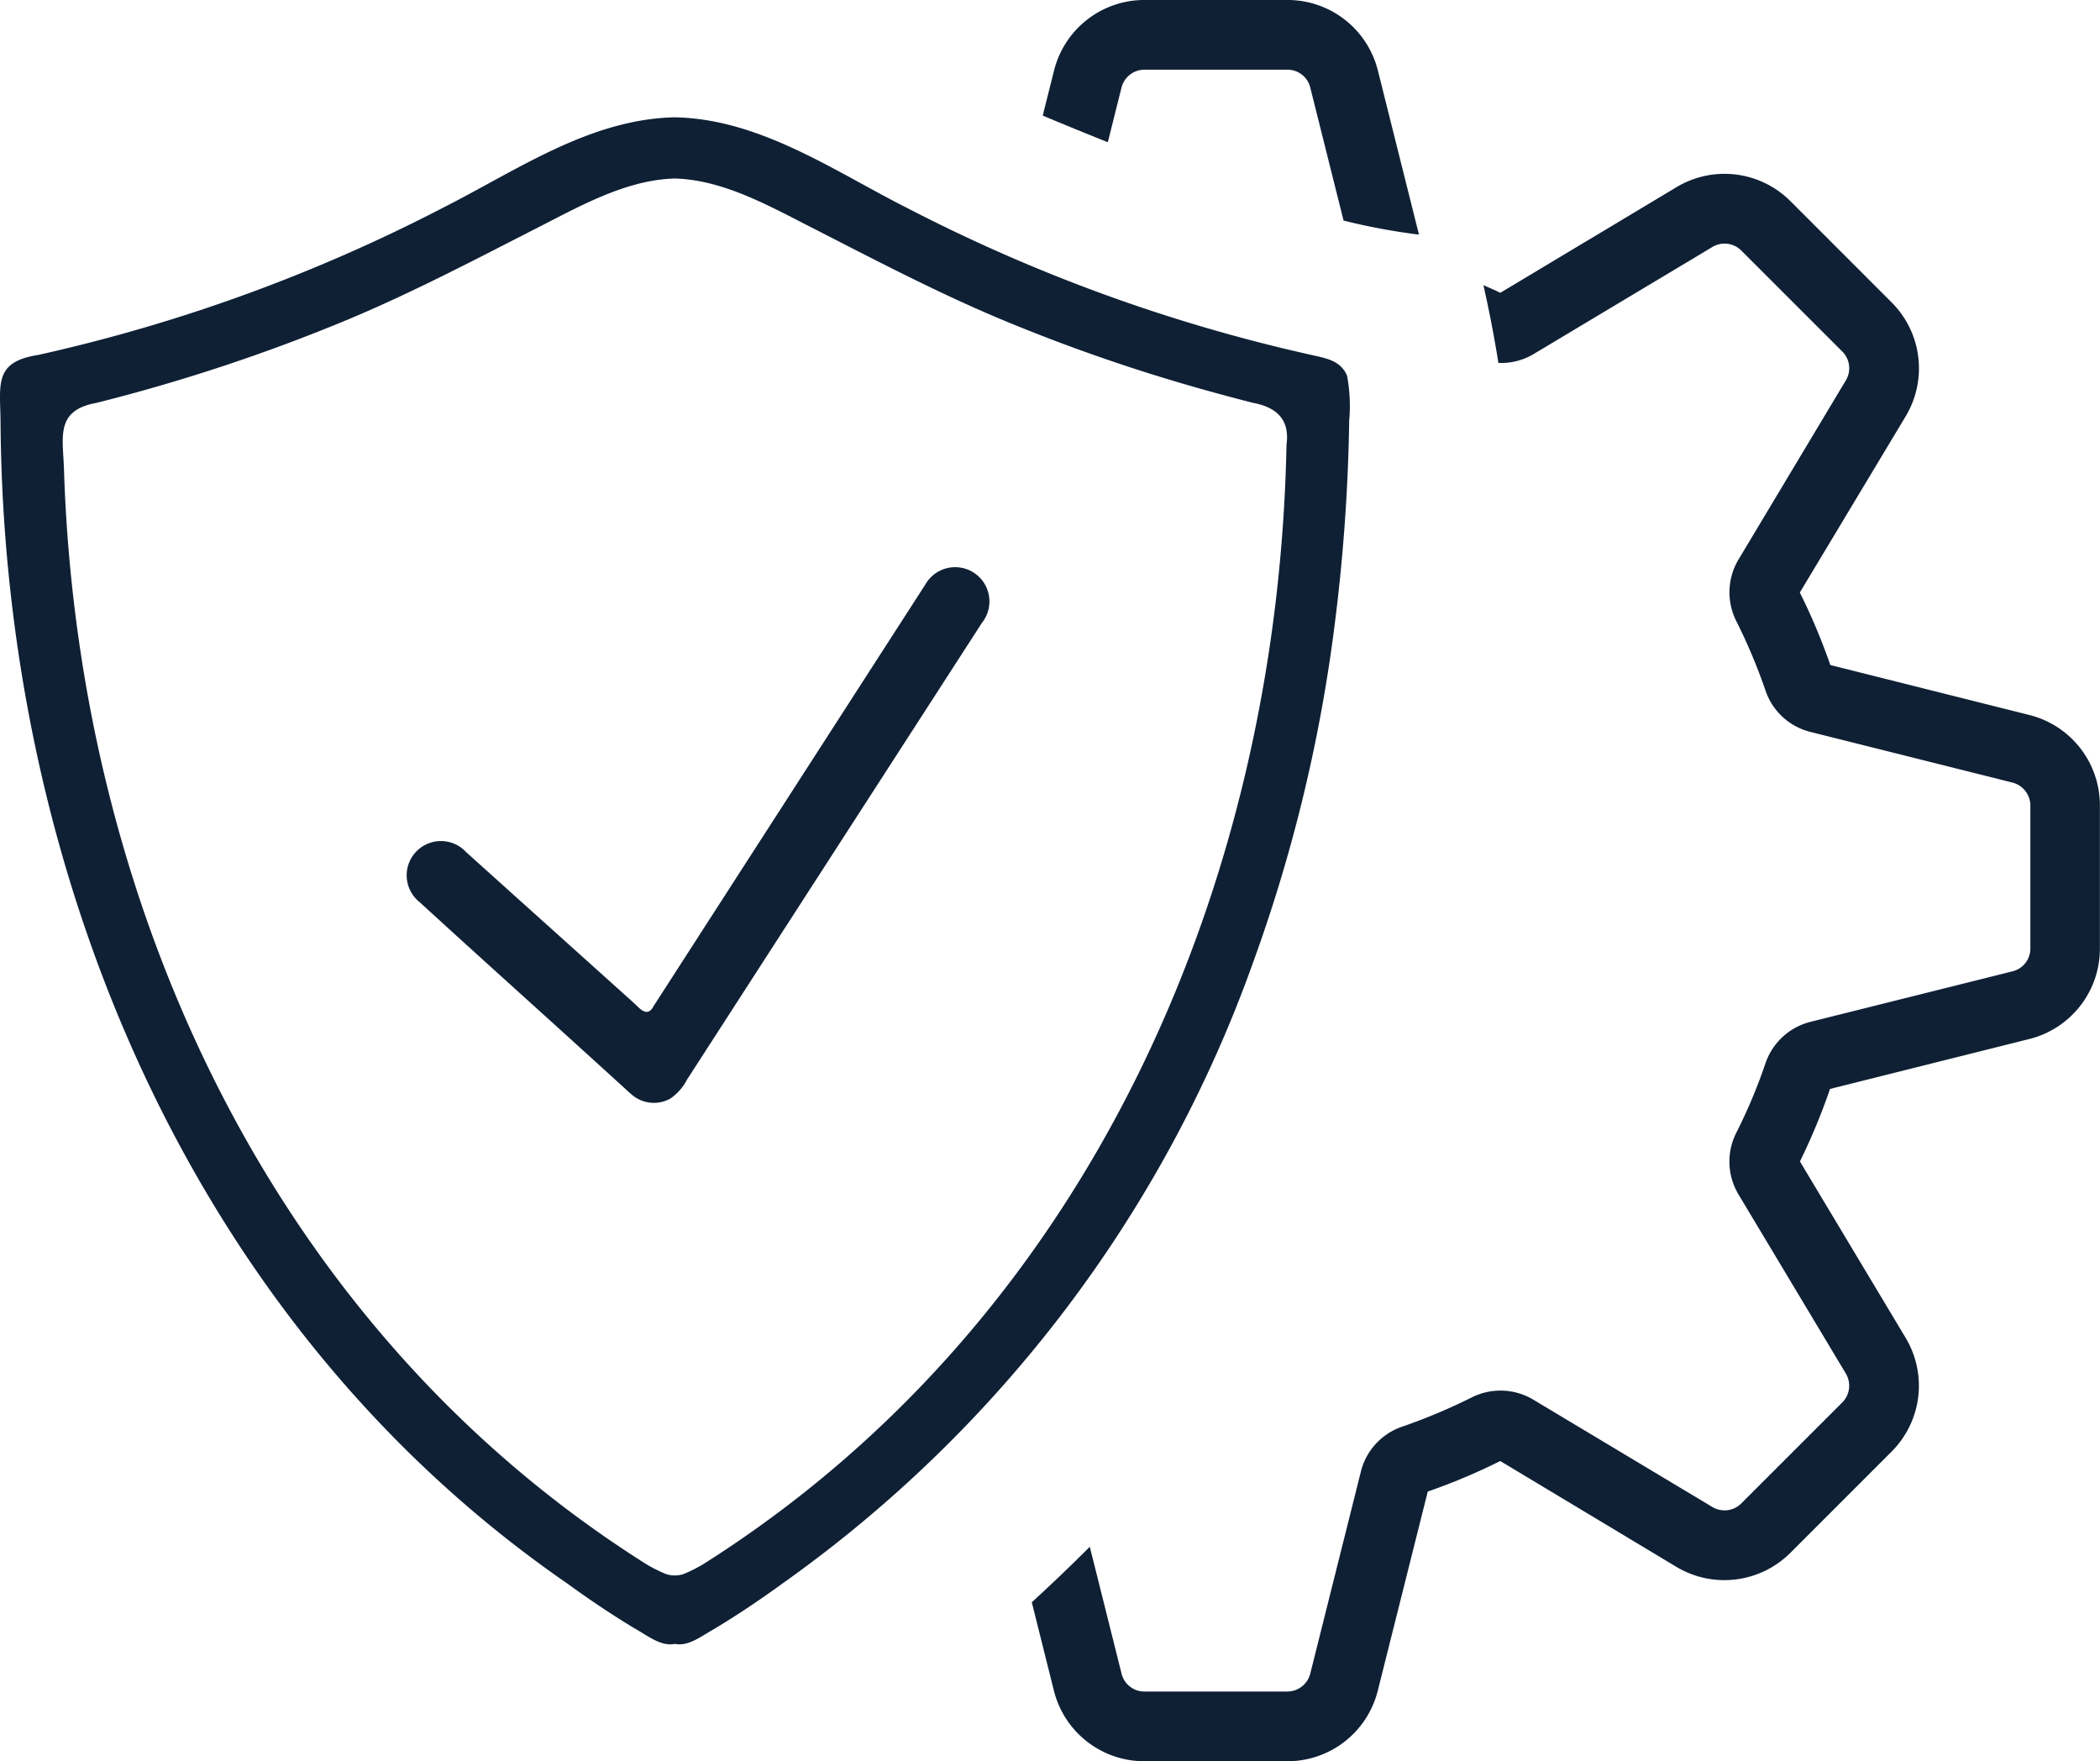
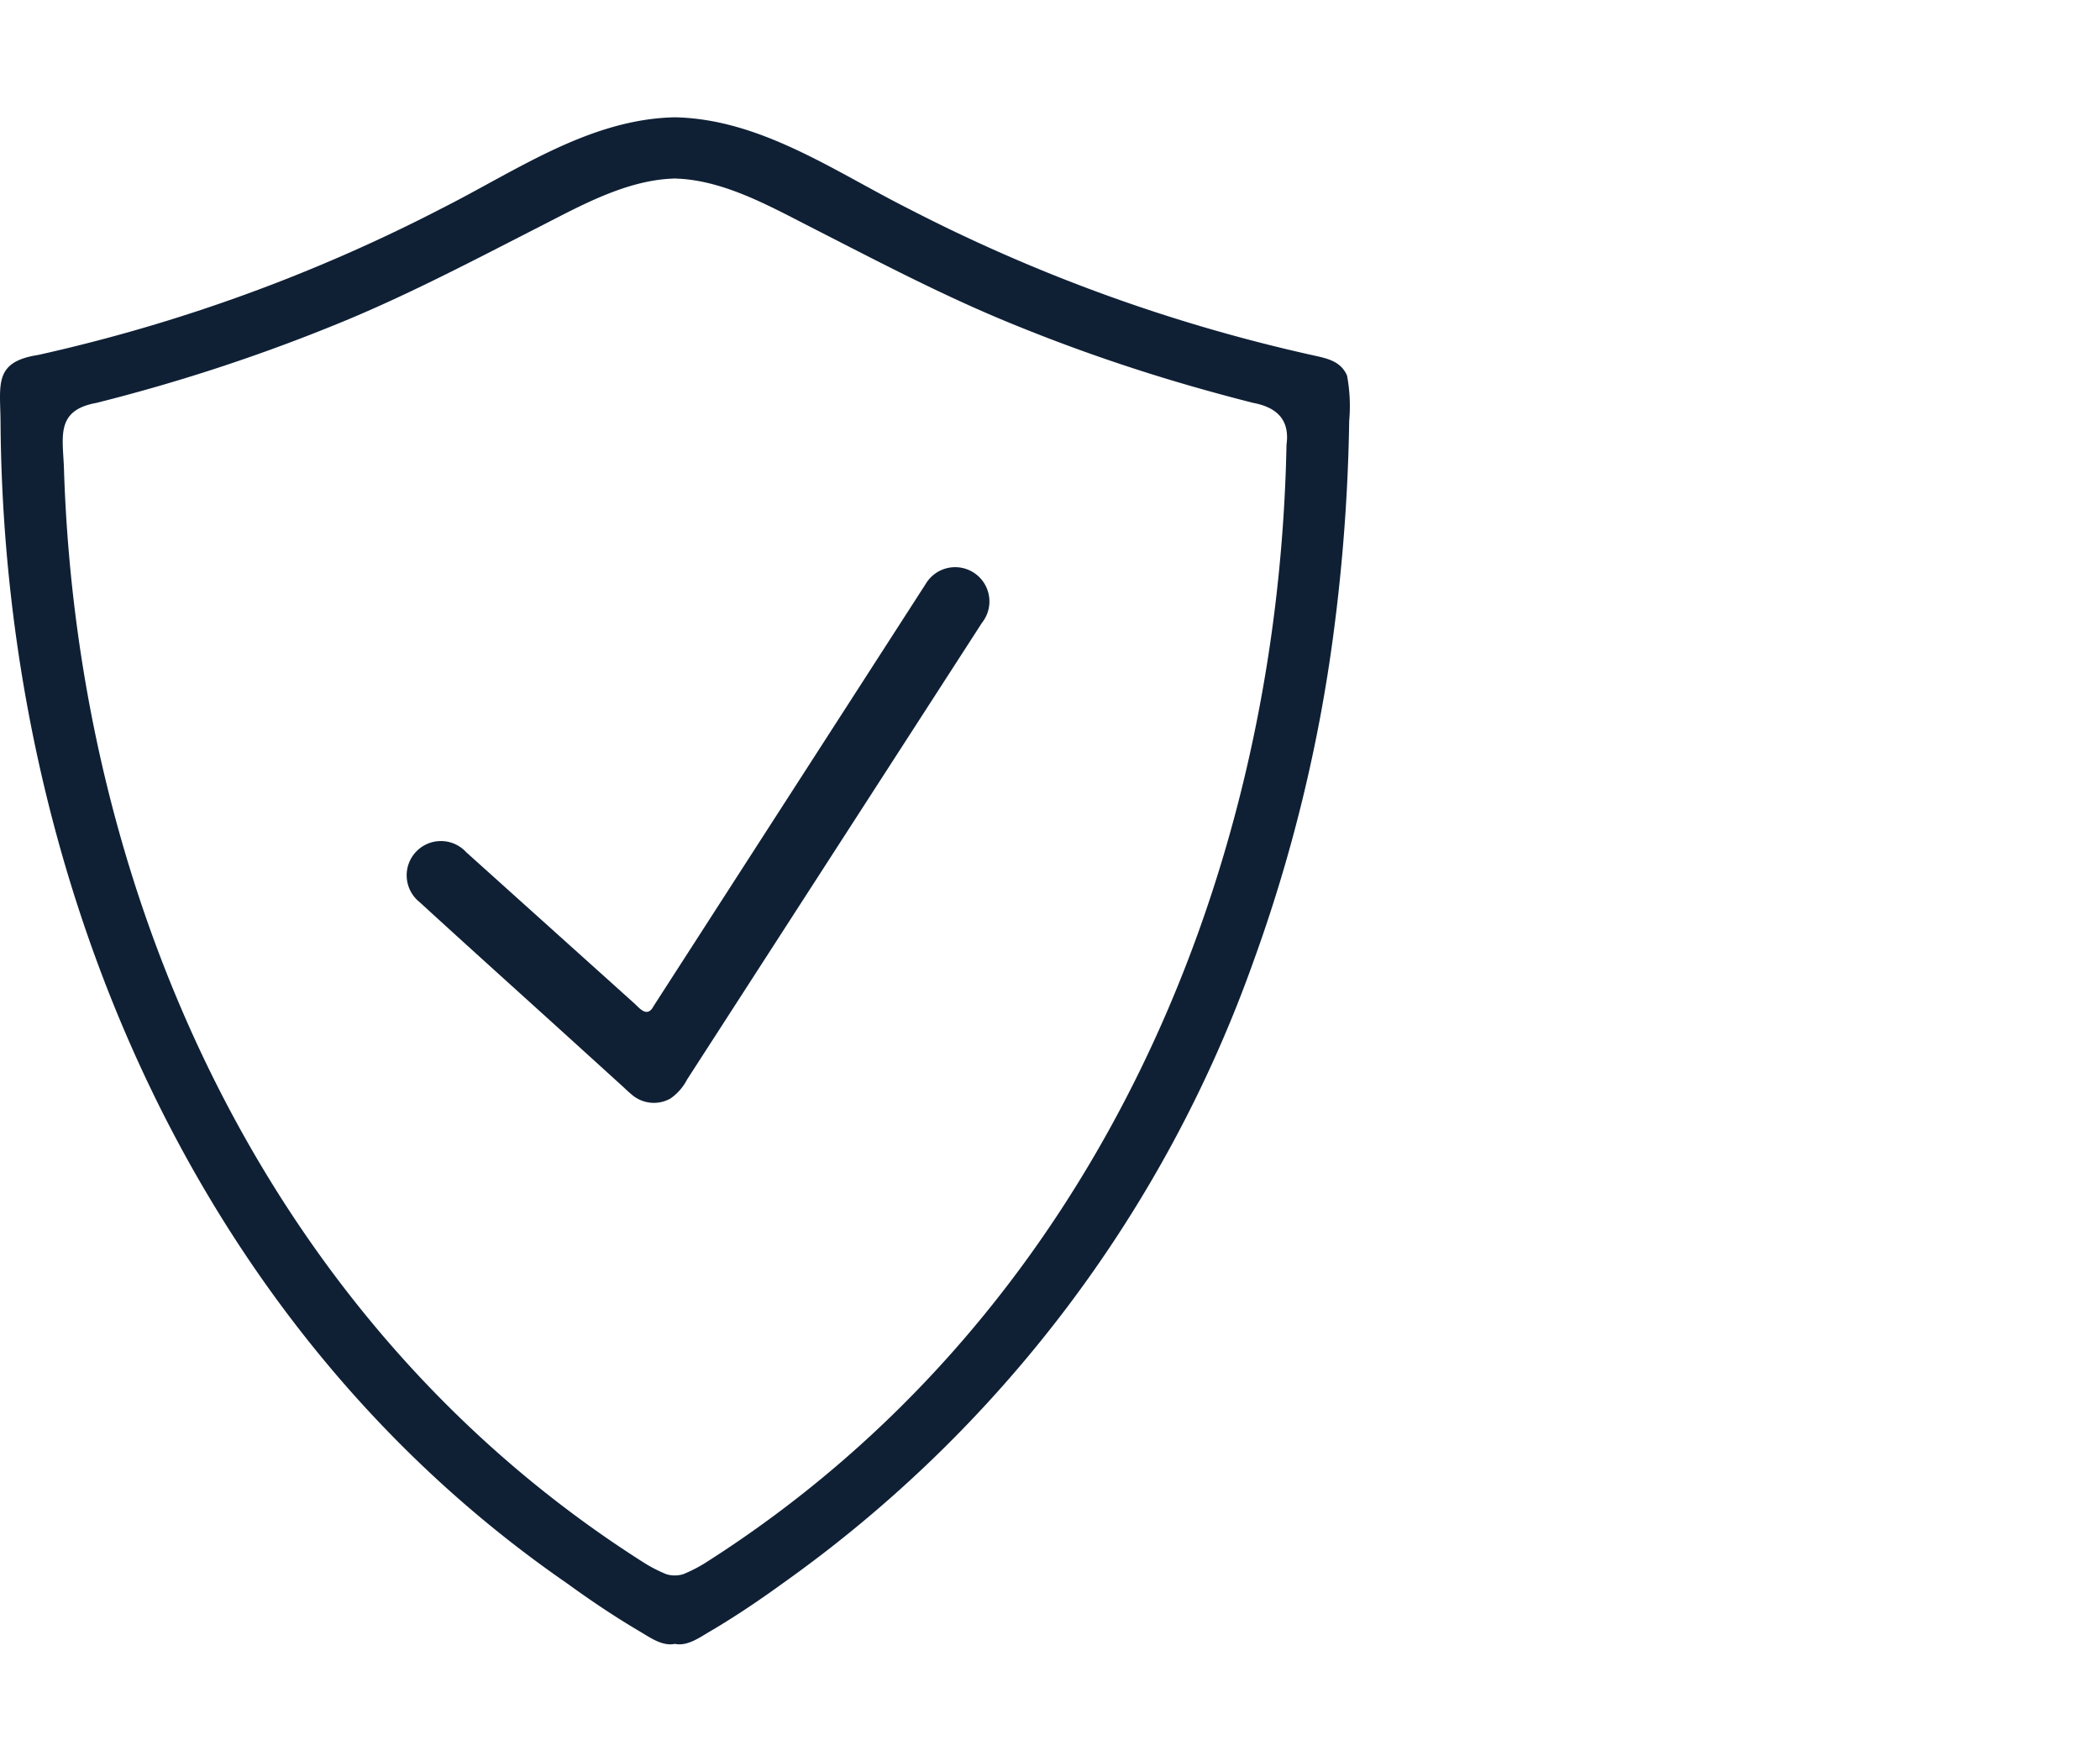
<svg xmlns="http://www.w3.org/2000/svg" width="100.609" height="84.359" viewBox="0 0 100.609 84.359">
  <defs>
    <style>
            .cls-1{fill:#0f2035}
        </style>
  </defs>
  <g id="Group_3755" transform="translate(-916.696 -22110)">
    <g id="Group_3725" transform="translate(-1132.124 21809.906)">
-       <path id="Path_5509" d="M2181.421 340.3l-9.531-2.392a29.354 29.354 0 0 0-1.462-3.473l5.07-8.439a4.466 4.466 0 0 0-.676-5.463l-4.84-4.84a4.464 4.464 0 0 0-5.463-.675l-8.44 5.059c-.269-.132-.54-.244-.81-.367.261 1.152.506 2.4.718 3.726a3.027 3.027 0 0 0 1.678-.418l8.573-5.134a1.129 1.129 0 0 1 1.385.17l4.836 4.833a1.13 1.13 0 0 1 .171 1.39l-5.133 8.565a3.065 3.065 0 0 0-.116 2.954 26.936 26.936 0 0 1 1.4 3.326 3.045 3.045 0 0 0 2.154 1.989l9.67 2.424a1.141 1.141 0 0 1 .868 1.106v6.839a1.123 1.123 0 0 1-.861 1.1l-9.681 2.42a3.064 3.064 0 0 0-2.154 2 25.825 25.825 0 0 1-1.4 3.326 3.059 3.059 0 0 0 .116 2.945l5.138 8.572a1.138 1.138 0 0 1-.167 1.385l-4.839 4.836a1.134 1.134 0 0 1-1.391.171l-8.564-5.133a3.065 3.065 0 0 0-2.954-.117 27.845 27.845 0 0 1-3.327 1.4 3.049 3.049 0 0 0-1.99 2.154l-2.423 9.67a1.14 1.14 0 0 1-1.105.867h-6.839a1.125 1.125 0 0 1-1.1-.861l-1.521-6.073q-1.333 1.335-2.779 2.658l1.058 4.228a4.461 4.461 0 0 0 4.341 3.387h6.839a4.46 4.46 0 0 0 4.34-3.386l2.393-9.532a29.145 29.145 0 0 0 3.473-1.462l8.439 5.07a4.477 4.477 0 0 0 5.463-.675l4.84-4.84a4.461 4.461 0 0 0 .675-5.463l-5.06-8.441a29.973 29.973 0 0 0 1.442-3.474l9.538-2.389a4.46 4.46 0 0 0 3.391-4.34v-6.839a4.461 4.461 0 0 0-3.383-4.344z" class="cls-1" transform="translate(-35.38 -5.959)" />
-       <path id="Path_5510" d="M2138.3 304.293a1.14 1.14 0 0 1 1.106-.862h6.84a1.125 1.125 0 0 1 1.1.861l1.594 6.367a30.613 30.613 0 0 0 3.612.673l-1.965-7.848a4.46 4.46 0 0 0-4.34-3.391h-6.84a4.46 4.46 0 0 0-4.34 3.389l-.54 2.15c.959.4 2.013.835 3.119 1.274z" class="cls-1" transform="translate(-35.751)" />
      <g id="Group_3724" transform="translate(2048.82 305.712)">
        <path id="Path_5511" d="M2105.391 356.205l4.414-6.835a1.642 1.642 0 1 0-2.7-1.855l-.415.644-2.028 3.146-6.31 9.787-4.281 6.641a1.167 1.167 0 0 1-.093.145c-.289.335-.6-.072-.821-.272l-.912-.82-3.734-3.357-3.416-3.072a1.641 1.641 0 1 0-2.236 2.389c2.375 2.176 4.772 4.329 7.158 6.493l2.544 2.309c.153.139.3.283.461.417a1.621 1.621 0 0 0 1.856.193 2.511 2.511 0 0 0 .8-.913l5.219-8.082z" class="cls-1" transform="translate(-2062.76 -325.156)" />
        <g id="Group_3723">
          <path id="Path_5513" d="M2113.356 322.108c-.312-.728-1.018-.835-1.708-.991a79.9 79.9 0 0 1-19.372-7.041c-3.521-1.78-7.044-4.261-11.125-4.341-4.081.081-7.6 2.561-11.125 4.341a79.89 79.89 0 0 1-19.372 7.041c-2.122.326-1.83 1.39-1.809 3.147.133 21.524 9.049 43.19 27.117 55.676 1.125.817 2.279 1.595 3.474 2.3.515.3 1.1.742 1.716.616.615.126 1.2-.318 1.717-.616 1.2-.707 2.349-1.485 3.474-2.3a62.032 62.032 0 0 0 22.531-29.778 74.541 74.541 0 0 0 3.833-15.695 87.578 87.578 0 0 0 .752-10.2 7.909 7.909 0 0 0-.103-2.159zm-2.9 3.282c-.412 21.254-9.572 42.026-27.924 53.636a7 7 0 0 1-.98.493l-.042.012a1.39 1.39 0 0 1-.725 0l-.042-.012a7.07 7.07 0 0 1-.979-.492c-17.906-11.3-27.193-31.594-27.876-52.342-.034-1.567-.473-2.906 1.549-3.27a85.544 85.544 0 0 0 12.094-4.011c3.121-1.309 6.1-2.879 9.11-4.415 1.935-.988 4.07-2.187 6.292-2.313.071 0 .142-.01.214-.009s.143.008.214.009c2.222.126 4.357 1.326 6.293 2.313 3.01 1.536 5.99 3.106 9.11 4.415a83.749 83.749 0 0 0 9.582 3.336q1.251.354 2.513.674c1.105.207 1.754.786 1.6 1.975z" class="cls-1" transform="translate(-2048.82 -309.734)" />
        </g>
      </g>
    </g>
  </g>
</svg>